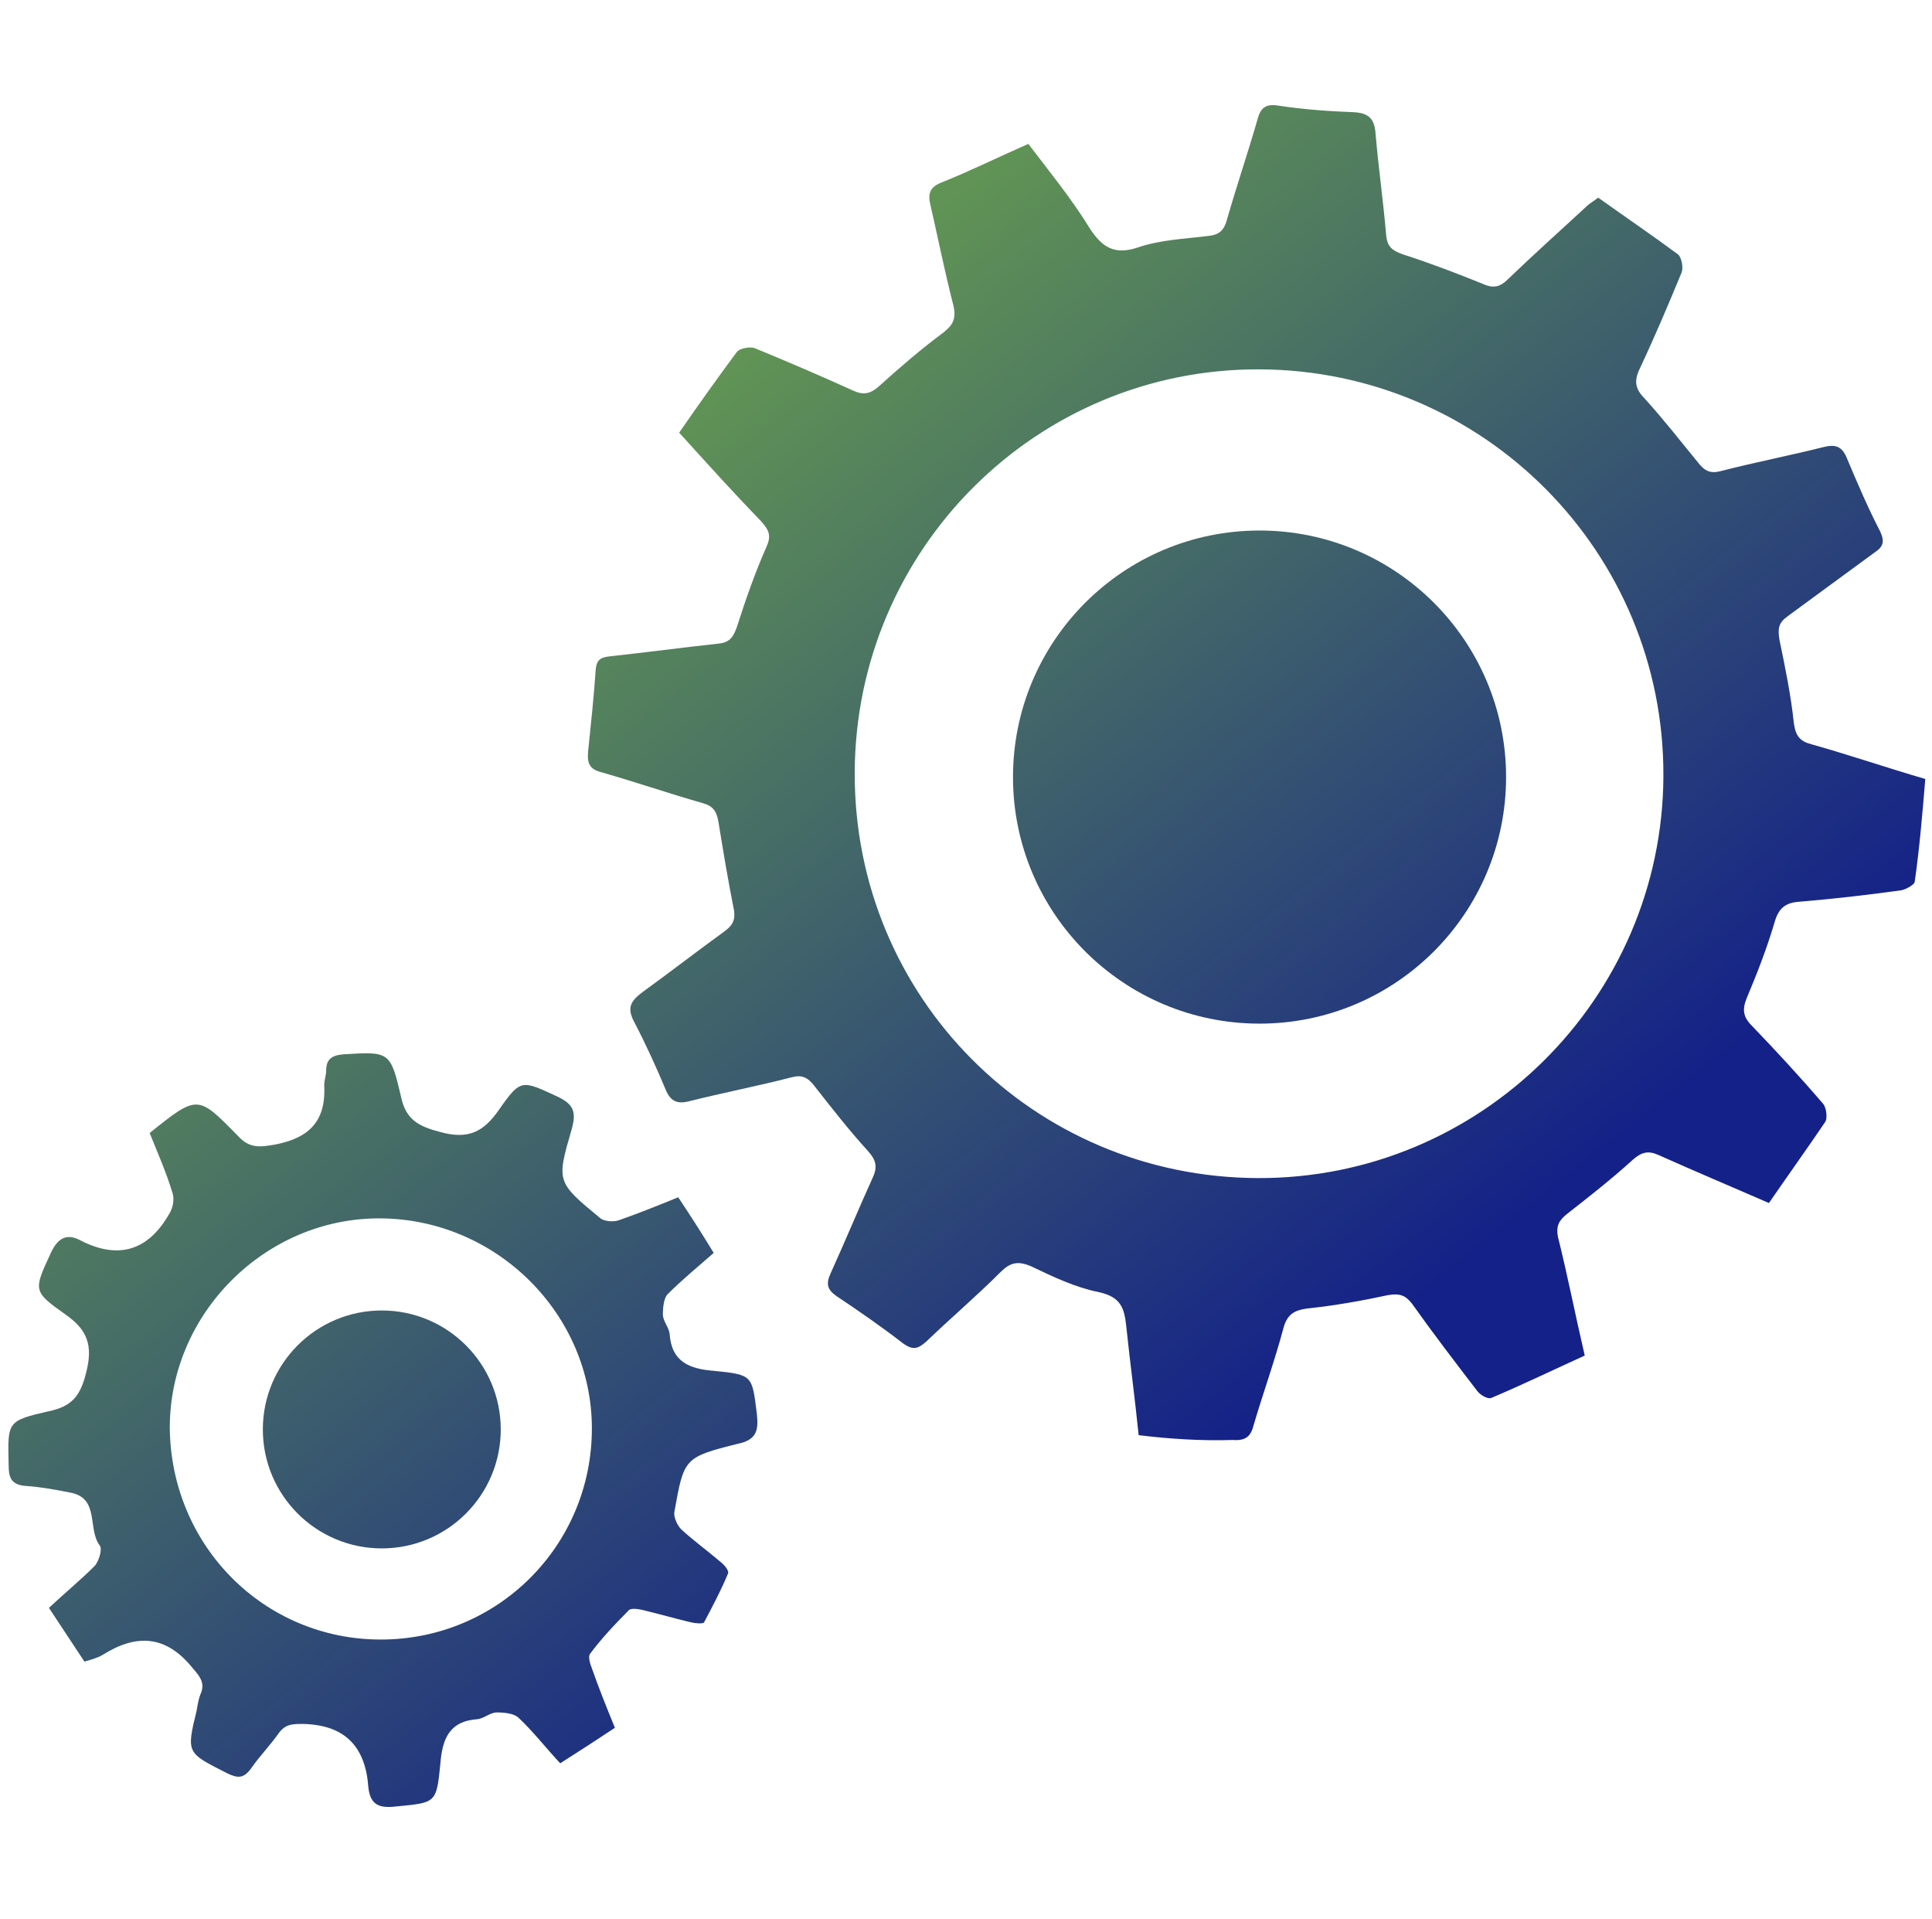
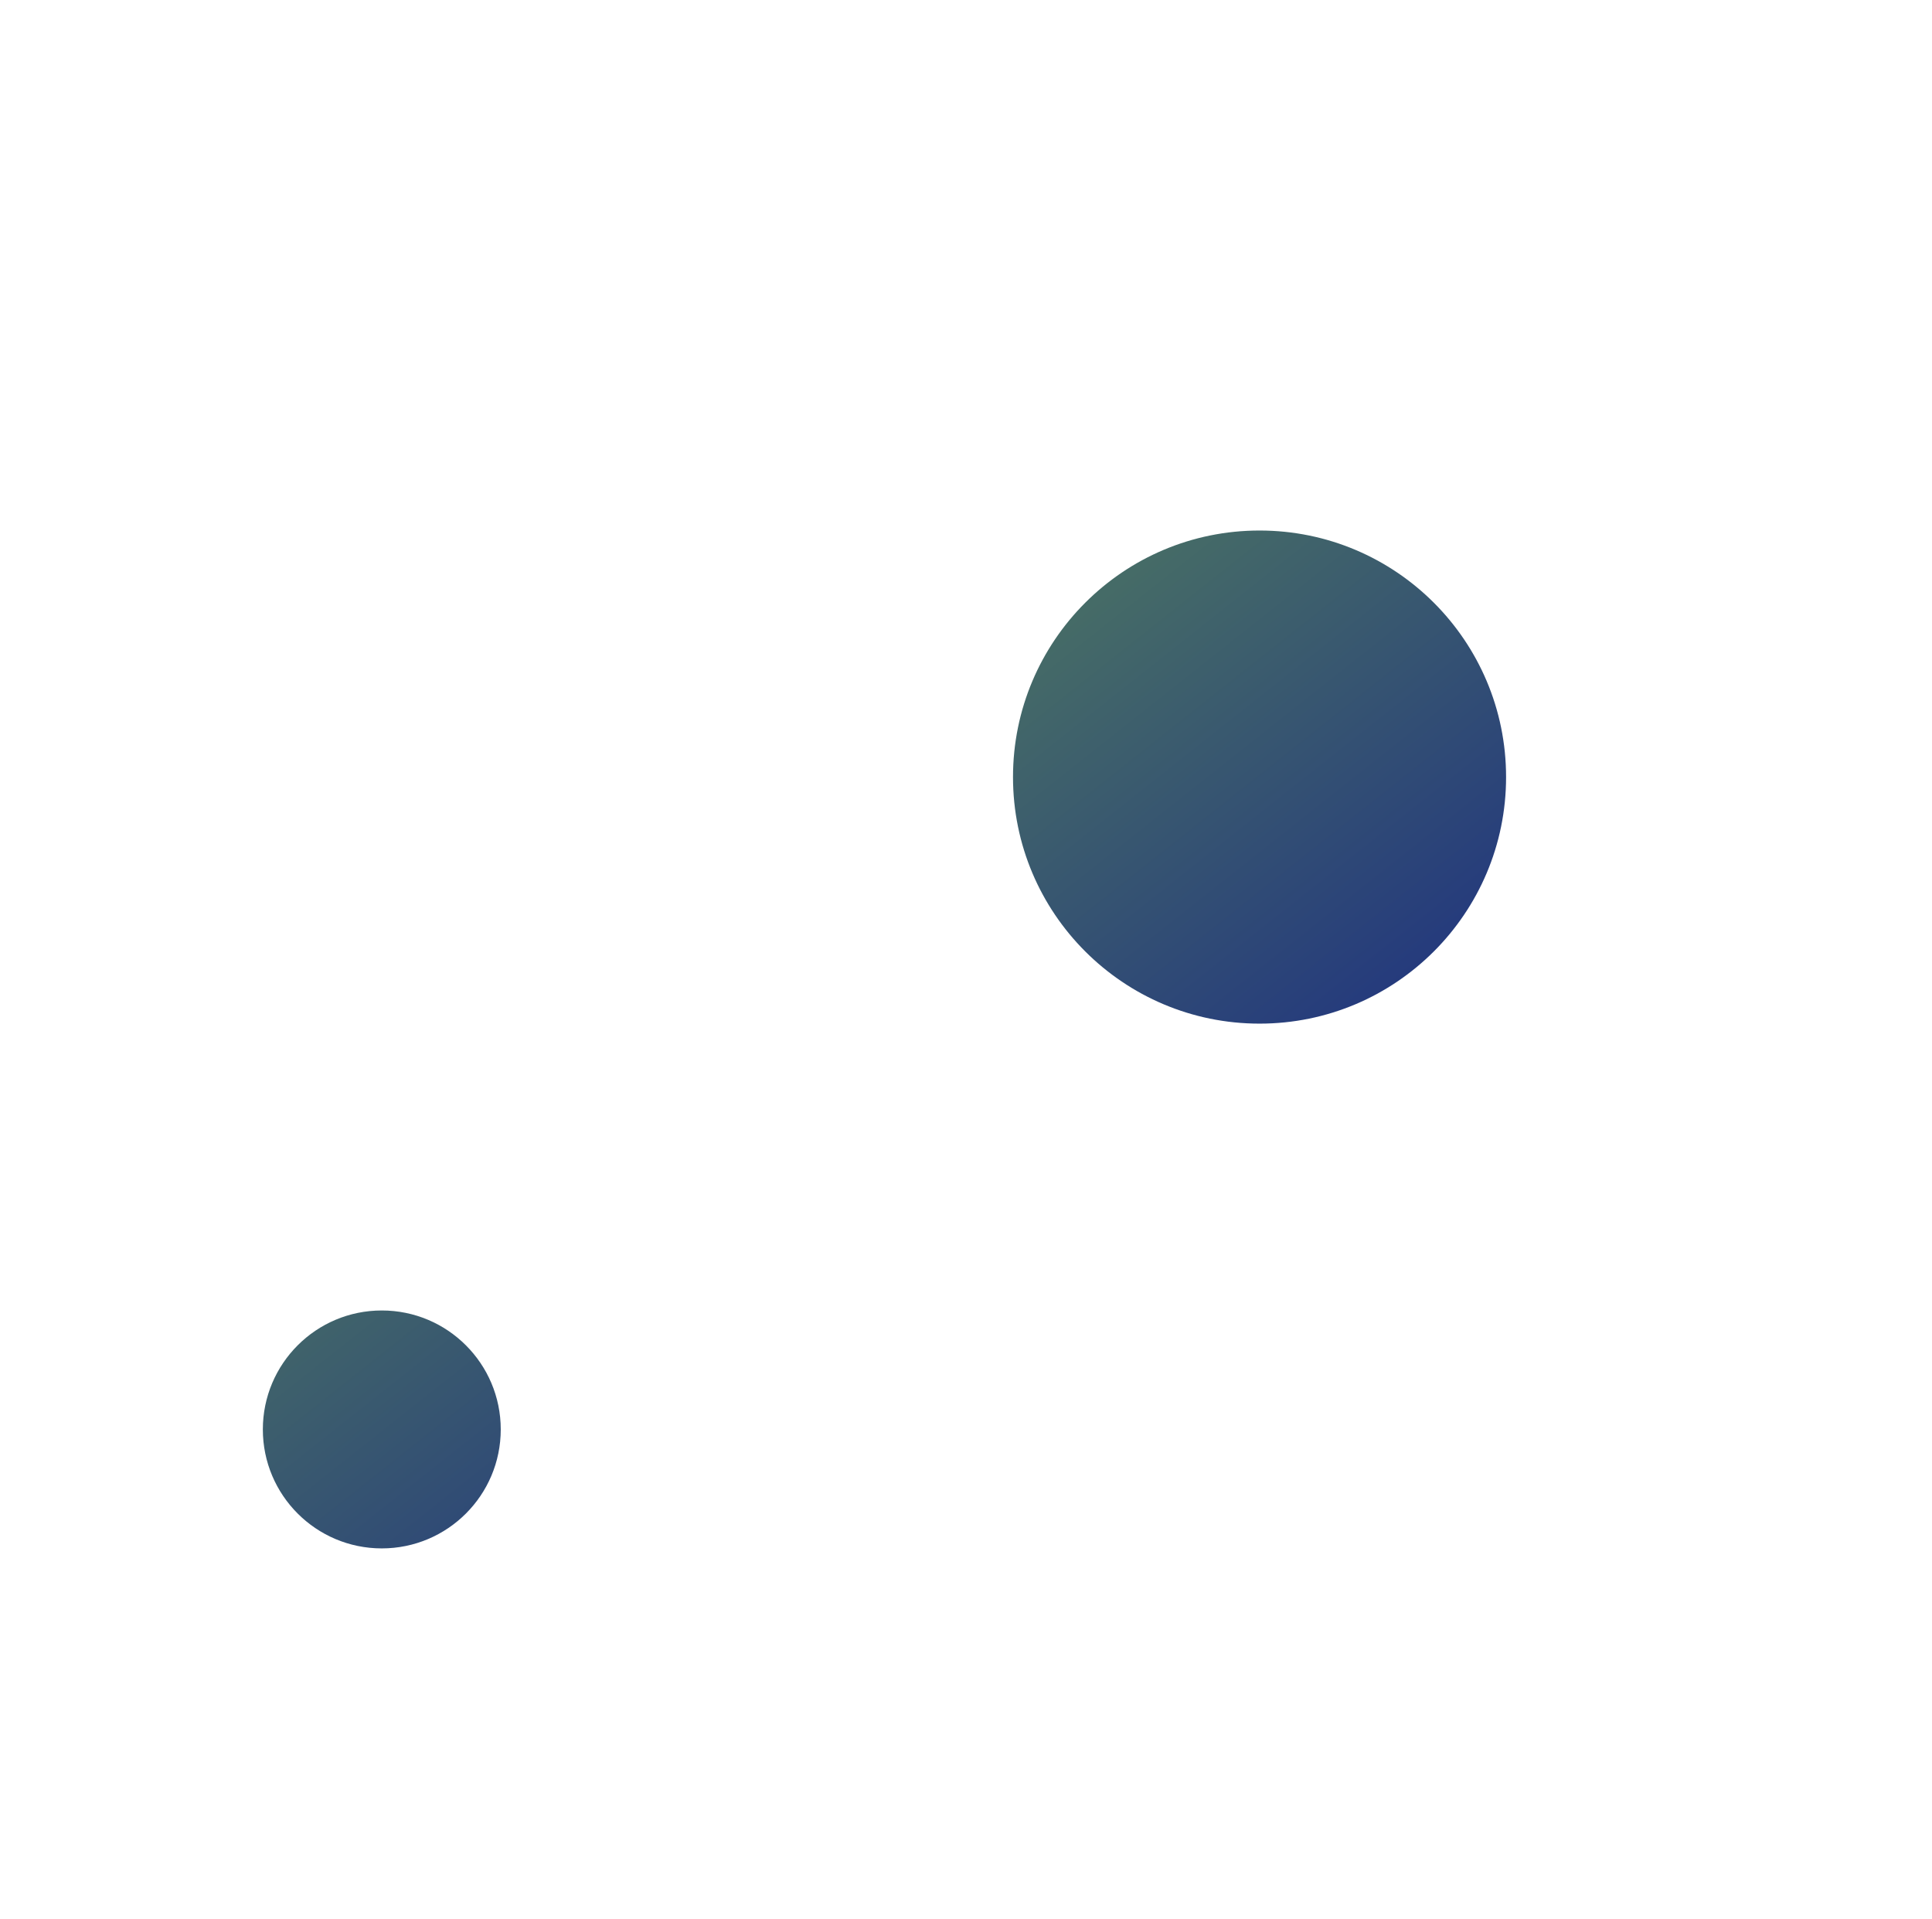
<svg xmlns="http://www.w3.org/2000/svg" version="1.1" id="Capa_1" x="0px" y="0px" viewBox="0 0 201.4 200" style="enable-background:new 0 0 201.4 200;" xml:space="preserve">
  <style type="text/css">
	.st0{fill:url(#SVGID_1_);}
	.st1{fill:url(#SVGID_00000070116284306845930810000005285108546704161679_);}
	.st2{fill:url(#SVGID_00000067955655152360019340000010434971460009477792_);}
	.st3{fill:url(#SVGID_00000170272465315502126240000017875669819714283183_);}
</style>
  <g>
    <linearGradient id="SVGID_1_" gradientUnits="userSpaceOnUse" x1="64.358" y1="-3.078" x2="164.07" y2="122.788">
      <stop offset="0" style="stop-color:#79B944" />
      <stop offset="1" style="stop-color:#142188" />
    </linearGradient>
-     <path class="st0" d="M118.7,149.6c-0.4-3.9-0.9-7.6-1.3-11.4c-0.2-1.9-0.6-3-2.8-3.5c-2.5-0.5-4.8-1.6-7.1-2.7   c-1.4-0.6-2.2-0.4-3.2,0.6c-2.5,2.5-5.2,4.8-7.7,7.2c-0.9,0.8-1.4,1-2.5,0.2c-2.2-1.7-4.5-3.3-6.9-4.9c-1-0.7-1.1-1.3-0.6-2.4   c1.5-3.3,2.9-6.7,4.4-10c0.5-1.1,0.3-1.8-0.5-2.7c-2-2.2-3.8-4.5-5.6-6.8c-0.7-0.9-1.3-1.2-2.4-0.9c-3.5,0.9-7.1,1.6-10.7,2.5   c-1.2,0.3-1.9,0-2.4-1.2c-1-2.4-2.1-4.8-3.3-7.1c-0.8-1.5-0.3-2.2,0.9-3.1c2.9-2.1,5.6-4.2,8.5-6.3c0.8-0.6,1.2-1.1,1-2.3   c-0.6-3-1.1-6-1.6-9.1c-0.2-1.2-0.6-1.7-1.7-2c-3.5-1-7-2.2-10.5-3.2c-1.2-0.3-1.5-0.9-1.4-2.1c0.3-2.9,0.6-5.7,0.8-8.6   c0.1-1.2,0.7-1.3,1.6-1.4c3.7-0.4,7.4-0.9,11.1-1.3c1.2-0.1,1.6-0.6,2-1.7c0.9-2.8,1.9-5.7,3.1-8.4c0.5-1.1,0.3-1.7-0.5-2.6   c-2.9-3-5.7-6.1-8.6-9.3c2-2.9,4-5.7,6-8.4c0.3-0.4,1.4-0.6,1.9-0.4c3.4,1.4,6.9,2.9,10.2,4.4c1.1,0.5,1.8,0.4,2.8-0.5   c2.1-1.9,4.3-3.8,6.6-5.5c1-0.8,1.4-1.4,1.1-2.8c-0.9-3.5-1.6-7-2.4-10.5c-0.3-1.2-0.1-1.9,1.2-2.4c3-1.2,5.8-2.6,9-4   c2.2,2.9,4.5,5.7,6.4,8.8c1.3,2,2.6,2.8,5,2c2.3-0.8,4.9-0.9,7.3-1.2c1.2-0.1,1.7-0.6,2-1.7c1-3.5,2.2-7,3.2-10.5   c0.3-1.1,0.8-1.6,2.1-1.4c2.6,0.4,5.3,0.6,8,0.7c1.6,0.1,2.1,0.8,2.2,2.3c0.3,3.5,0.8,7,1.1,10.5c0.1,1.2,0.6,1.6,1.7,2   c2.8,0.9,5.7,2,8.4,3.1c1.1,0.5,1.8,0.3,2.6-0.5c2.7-2.6,5.5-5.1,8.2-7.6c0.3-0.3,0.7-0.5,1.2-0.9c2.8,2,5.6,3.9,8.3,5.9   c0.4,0.3,0.6,1.4,0.4,1.9c-1.4,3.4-2.8,6.7-4.4,10.1c-0.6,1.3-0.4,2.1,0.6,3.1c1.9,2.1,3.7,4.4,5.5,6.6c0.7,0.9,1.3,1.2,2.4,0.9   c3.5-0.9,7.1-1.6,10.7-2.5c1.2-0.3,1.9-0.1,2.4,1.1c1.1,2.6,2.2,5.2,3.5,7.7c0.5,1.1,0.3,1.6-0.6,2.2c-3,2.2-6,4.4-9,6.6   c-1,0.7-1.1,1.3-0.9,2.5c0.6,2.9,1.2,5.8,1.5,8.7c0.2,1.4,0.7,1.9,1.9,2.2c3.9,1.1,7.7,2.4,11.8,3.6c-0.3,3.6-0.6,7.2-1.1,10.7   c0,0.3-0.9,0.8-1.4,0.9c-3.6,0.5-7.1,0.9-10.7,1.2c-1.4,0.1-2.1,0.7-2.5,2.1c-0.8,2.7-1.8,5.3-2.9,7.9c-0.5,1.2-0.4,2,0.5,2.9   c2.5,2.6,5,5.3,7.4,8.1c0.4,0.4,0.5,1.5,0.3,1.9c-1.9,2.8-3.9,5.6-5.9,8.5c-3.9-1.7-7.7-3.3-11.5-5c-1.1-0.5-1.8-0.3-2.7,0.5   c-2.2,2-4.5,3.8-6.8,5.6c-0.9,0.7-1.2,1.3-1,2.4c1,4,1.8,8.1,2.8,12.4c-3.3,1.5-6.4,3-9.7,4.4c-0.4,0.2-1.2-0.3-1.5-0.7   c-2.3-3-4.6-6-6.8-9.1c-0.7-0.9-1.3-1.1-2.5-0.9c-2.8,0.6-5.6,1.1-8.5,1.4c-1.3,0.2-2,0.6-2.4,2c-0.9,3.4-2.1,6.7-3.1,10.1   c-0.3,1.2-0.8,1.7-2.2,1.6C125.3,150.2,122,150,118.7,149.6z M131.1,122.8c23.2,0.1,42.2-18.7,42.3-41.9   c0.1-23.3-18.7-42.3-42.1-42.4c-23.2-0.1-42.1,18.7-42.2,42C89,103.9,107.7,122.7,131.1,122.8z" />
    <linearGradient id="SVGID_00000088828515495251531500000001082001121491290512_" gradientUnits="userSpaceOnUse" x1="-24.747" y1="67.511" x2="74.966" y2="193.377">
      <stop offset="0" style="stop-color:#79B944" />
      <stop offset="1" style="stop-color:#142188" />
    </linearGradient>
-     <path style="fill:url(#SVGID_00000088828515495251531500000001082001121491290512_);" d="M15.6,118.1c5-4,5-4,9.2,0.3   c1.2,1.3,2.2,1.2,3.9,0.9c3.6-0.7,5.3-2.5,5.1-6.2c0-0.5,0.2-1,0.2-1.5c0-1.2,0.6-1.6,1.8-1.7c4.8-0.3,4.9-0.3,6,4.4   c0.5,2.4,1.8,3.1,4.1,3.7c2.9,0.8,4.5,0,6.1-2.3c2.3-3.3,2.4-3.1,6.1-1.4c1.7,0.8,2,1.6,1.5,3.4c-1.6,5.5-1.6,5.5,3,9.3   c0.4,0.3,1.3,0.4,1.9,0.2c2-0.7,4-1.5,6.2-2.4c1.2,1.8,2.3,3.5,3.7,5.8c-1.6,1.4-3.3,2.8-4.8,4.3c-0.4,0.4-0.5,1.4-0.5,2.1   c0,0.7,0.6,1.3,0.7,2c0.2,3,2.1,3.7,4.7,3.9c4,0.4,3.9,0.5,4.4,4.5c0.2,1.8-0.1,2.7-2,3.1c-5.6,1.4-5.6,1.5-6.6,7.1   c-0.1,0.5,0.3,1.4,0.7,1.8c1.3,1.2,2.7,2.2,4.1,3.4c0.4,0.3,0.9,0.9,0.8,1.2c-0.7,1.7-1.6,3.4-2.5,5.1c-0.1,0.2-1,0.1-1.4,0   c-1.7-0.4-3.4-0.9-5.1-1.3c-0.5-0.1-1.2-0.2-1.4,0.1c-1.4,1.4-2.8,2.9-4,4.5c-0.2,0.3,0,1,0.2,1.5c0.7,2,1.5,4,2.4,6.2   c-1.8,1.2-3.5,2.3-5.7,3.7c-1.5-1.6-2.8-3.3-4.4-4.8c-0.5-0.4-1.4-0.5-2.2-0.5c-0.7,0-1.3,0.6-2,0.7c-3,0.2-3.7,2.1-3.9,4.7   c-0.4,4.1-0.5,4-4.6,4.4c-1.7,0.2-2.7-0.1-2.9-2c-0.3-4.2-2.4-6.5-6.8-6.6c-1.1,0-1.8,0-2.5,0.9c-0.9,1.3-2,2.4-2.9,3.7   c-0.8,1.1-1.4,1.1-2.6,0.5c-4.1-2.1-4.2-2-3.1-6.5c0.1-0.6,0.2-1.2,0.4-1.7c0.5-1.1,0-1.8-0.8-2.7c-2.8-3.5-5.9-3.6-9.4-1.4   c-0.5,0.3-1.2,0.5-1.9,0.7c-1.2-1.8-2.3-3.5-3.7-5.6c1.6-1.5,3.3-2.9,4.8-4.4c0.4-0.5,0.8-1.7,0.5-2.1c-1.3-1.7,0-4.9-3-5.5   c-1.5-0.3-3.1-0.6-4.6-0.7c-1.6-0.1-1.9-0.8-1.9-2.2c-0.1-4.5-0.2-4.6,4.2-5.6c2.4-0.5,3.3-1.6,3.9-4.1c0.7-2.8,0.1-4.4-2.2-6   c-3.4-2.4-3.3-2.5-1.5-6.4c0.7-1.5,1.6-2.1,3.1-1.3c3.9,2,7,1.1,9.2-2.7c0.4-0.6,0.6-1.5,0.4-2.2C17.3,122.1,16.4,120.1,15.6,118.1   z M39.7,170.9c12.2,0,22-9.8,22-22c0-11.9-9.9-21.8-22-21.9c-12-0.1-22,9.9-22,21.8C17.8,161.1,27.5,170.9,39.7,170.9z" />
    <linearGradient id="SVGID_00000058555407306234832120000013647117697740861863_" gradientUnits="userSpaceOnUse" x1="-24.739" y1="67.505" x2="74.973" y2="193.371">
      <stop offset="0" style="stop-color:#79B944" />
      <stop offset="1" style="stop-color:#142188" />
    </linearGradient>
    <circle style="fill:url(#SVGID_00000058555407306234832120000013647117697740861863_);" cx="39.8" cy="149" r="12.4" />
    <linearGradient id="SVGID_00000005961538239948953170000010530860557444901807_" gradientUnits="userSpaceOnUse" x1="64.617" y1="-3.283" x2="164.329" y2="122.583">
      <stop offset="0" style="stop-color:#79B944" />
      <stop offset="1" style="stop-color:#142188" />
    </linearGradient>
    <circle style="fill:url(#SVGID_00000005961538239948953170000010530860557444901807_);" cx="131.3" cy="81" r="25.7" />
  </g>
</svg>